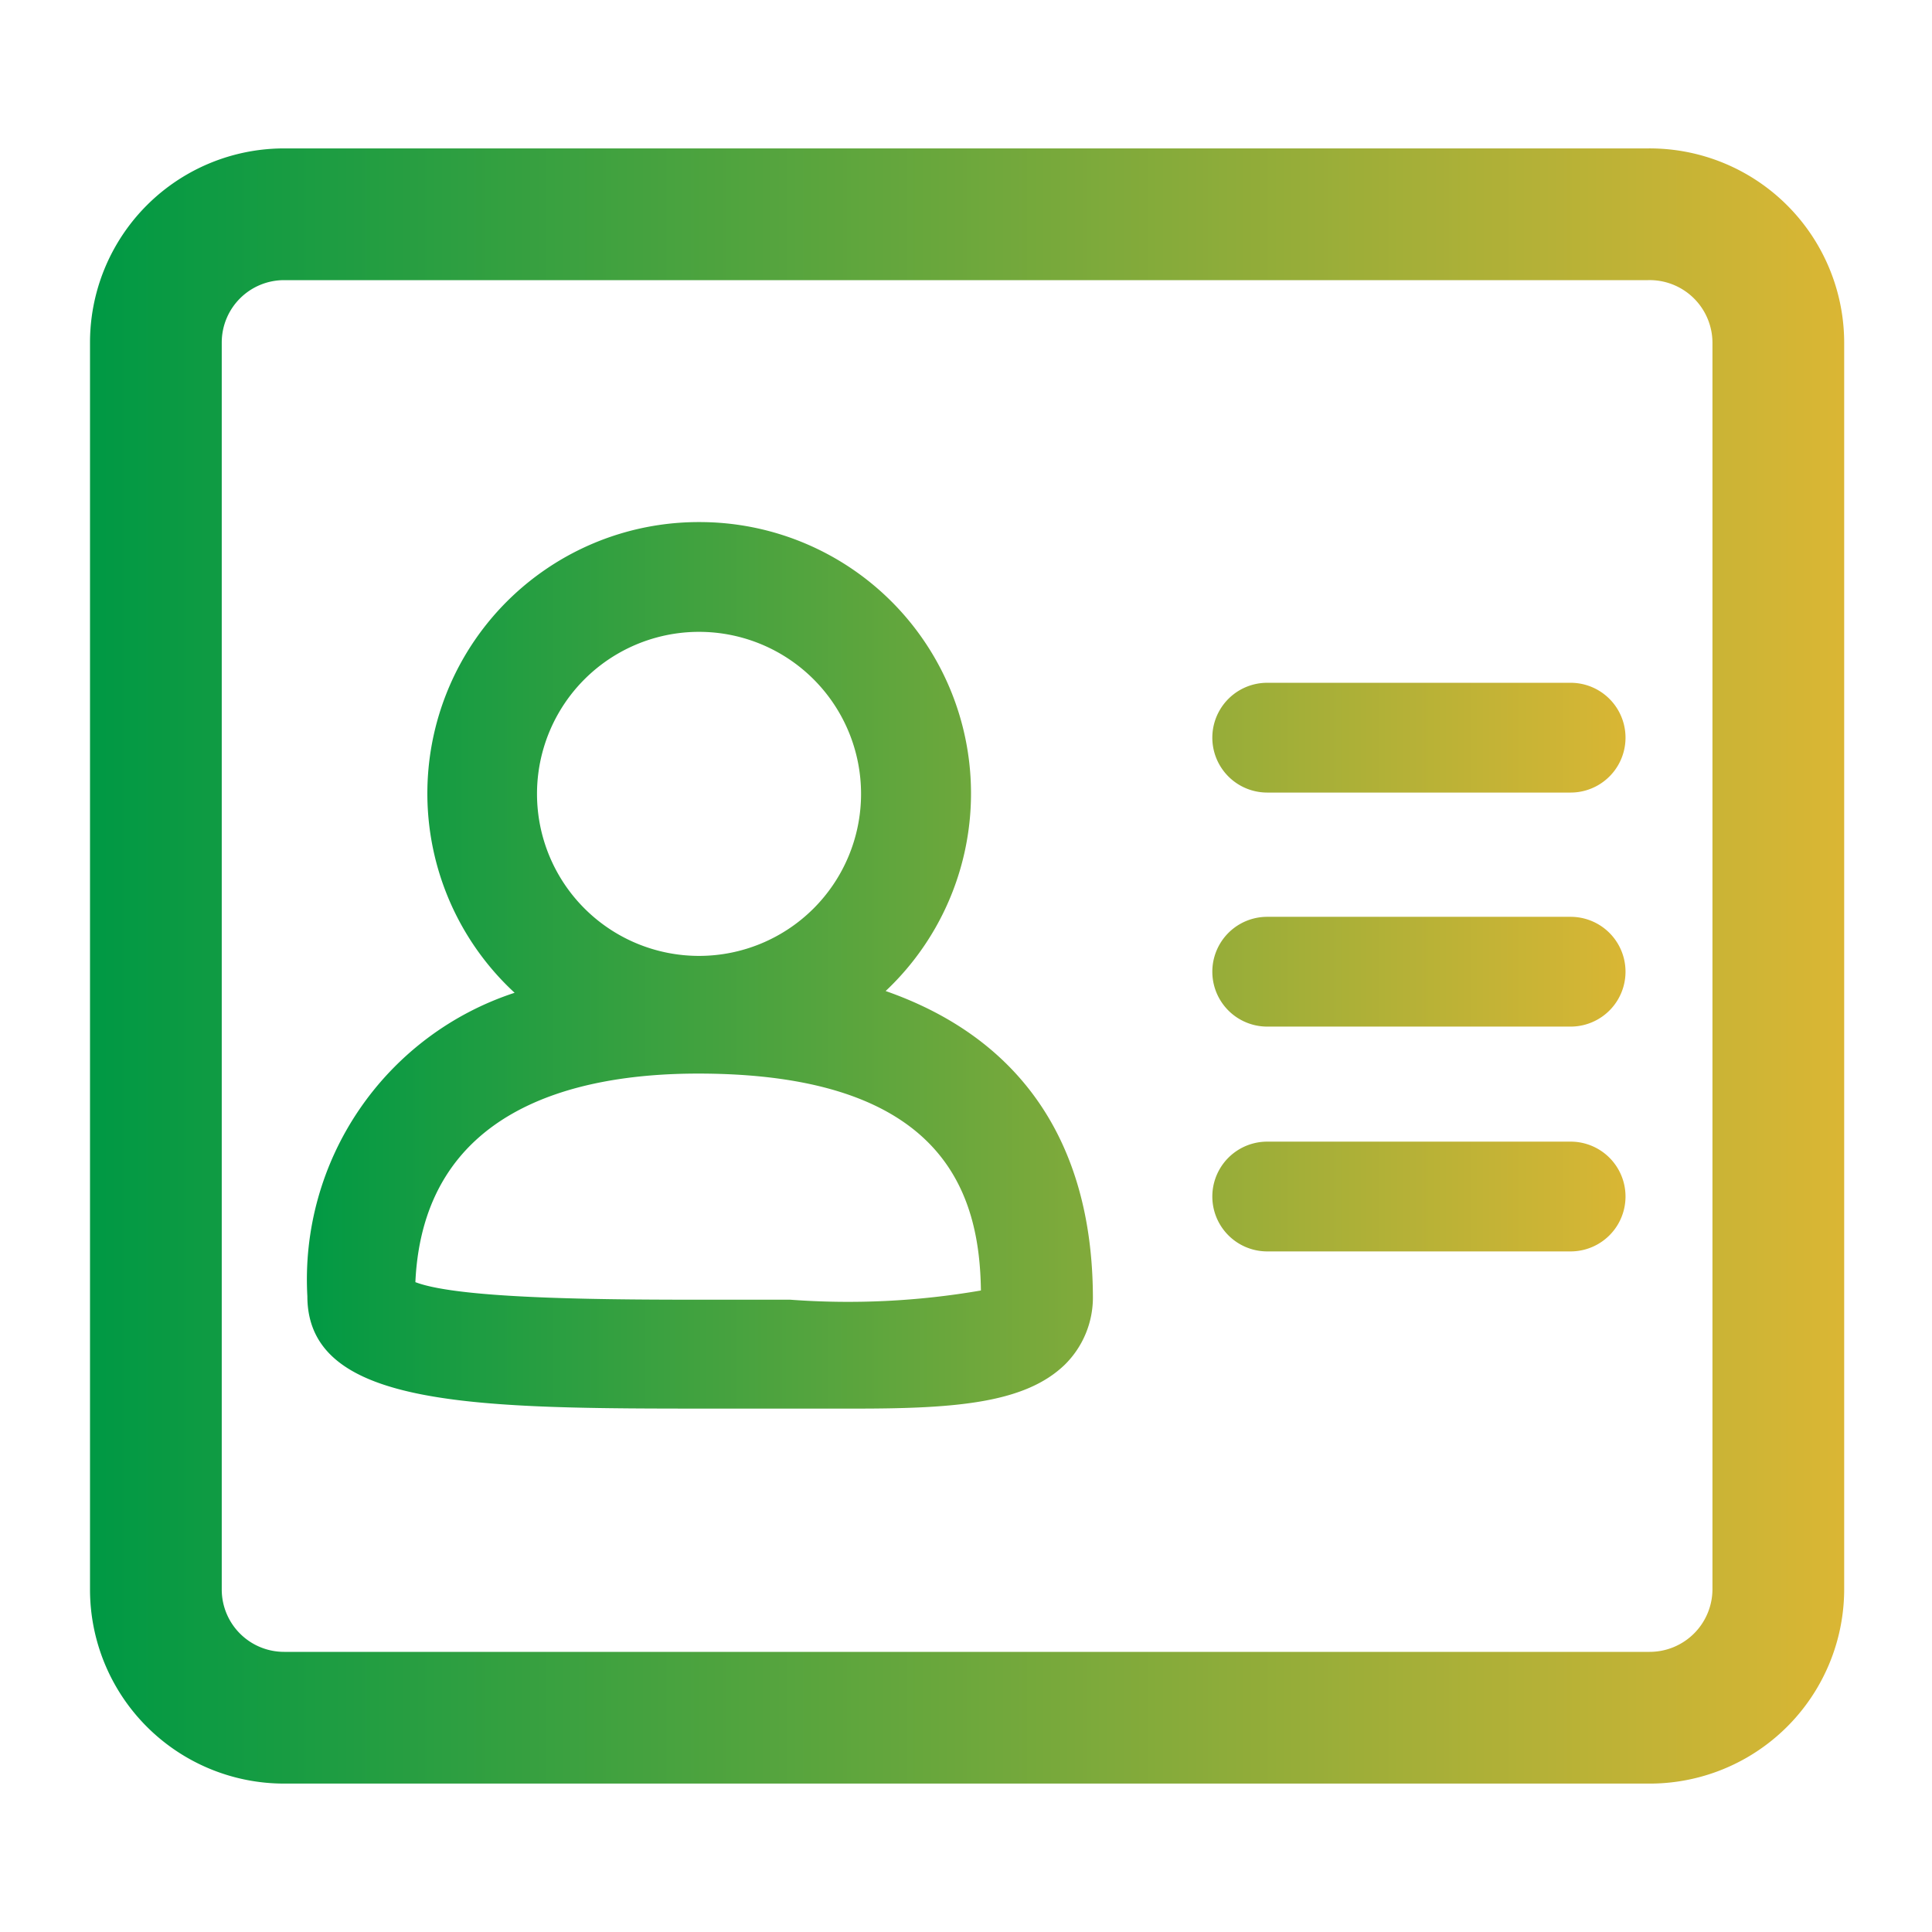
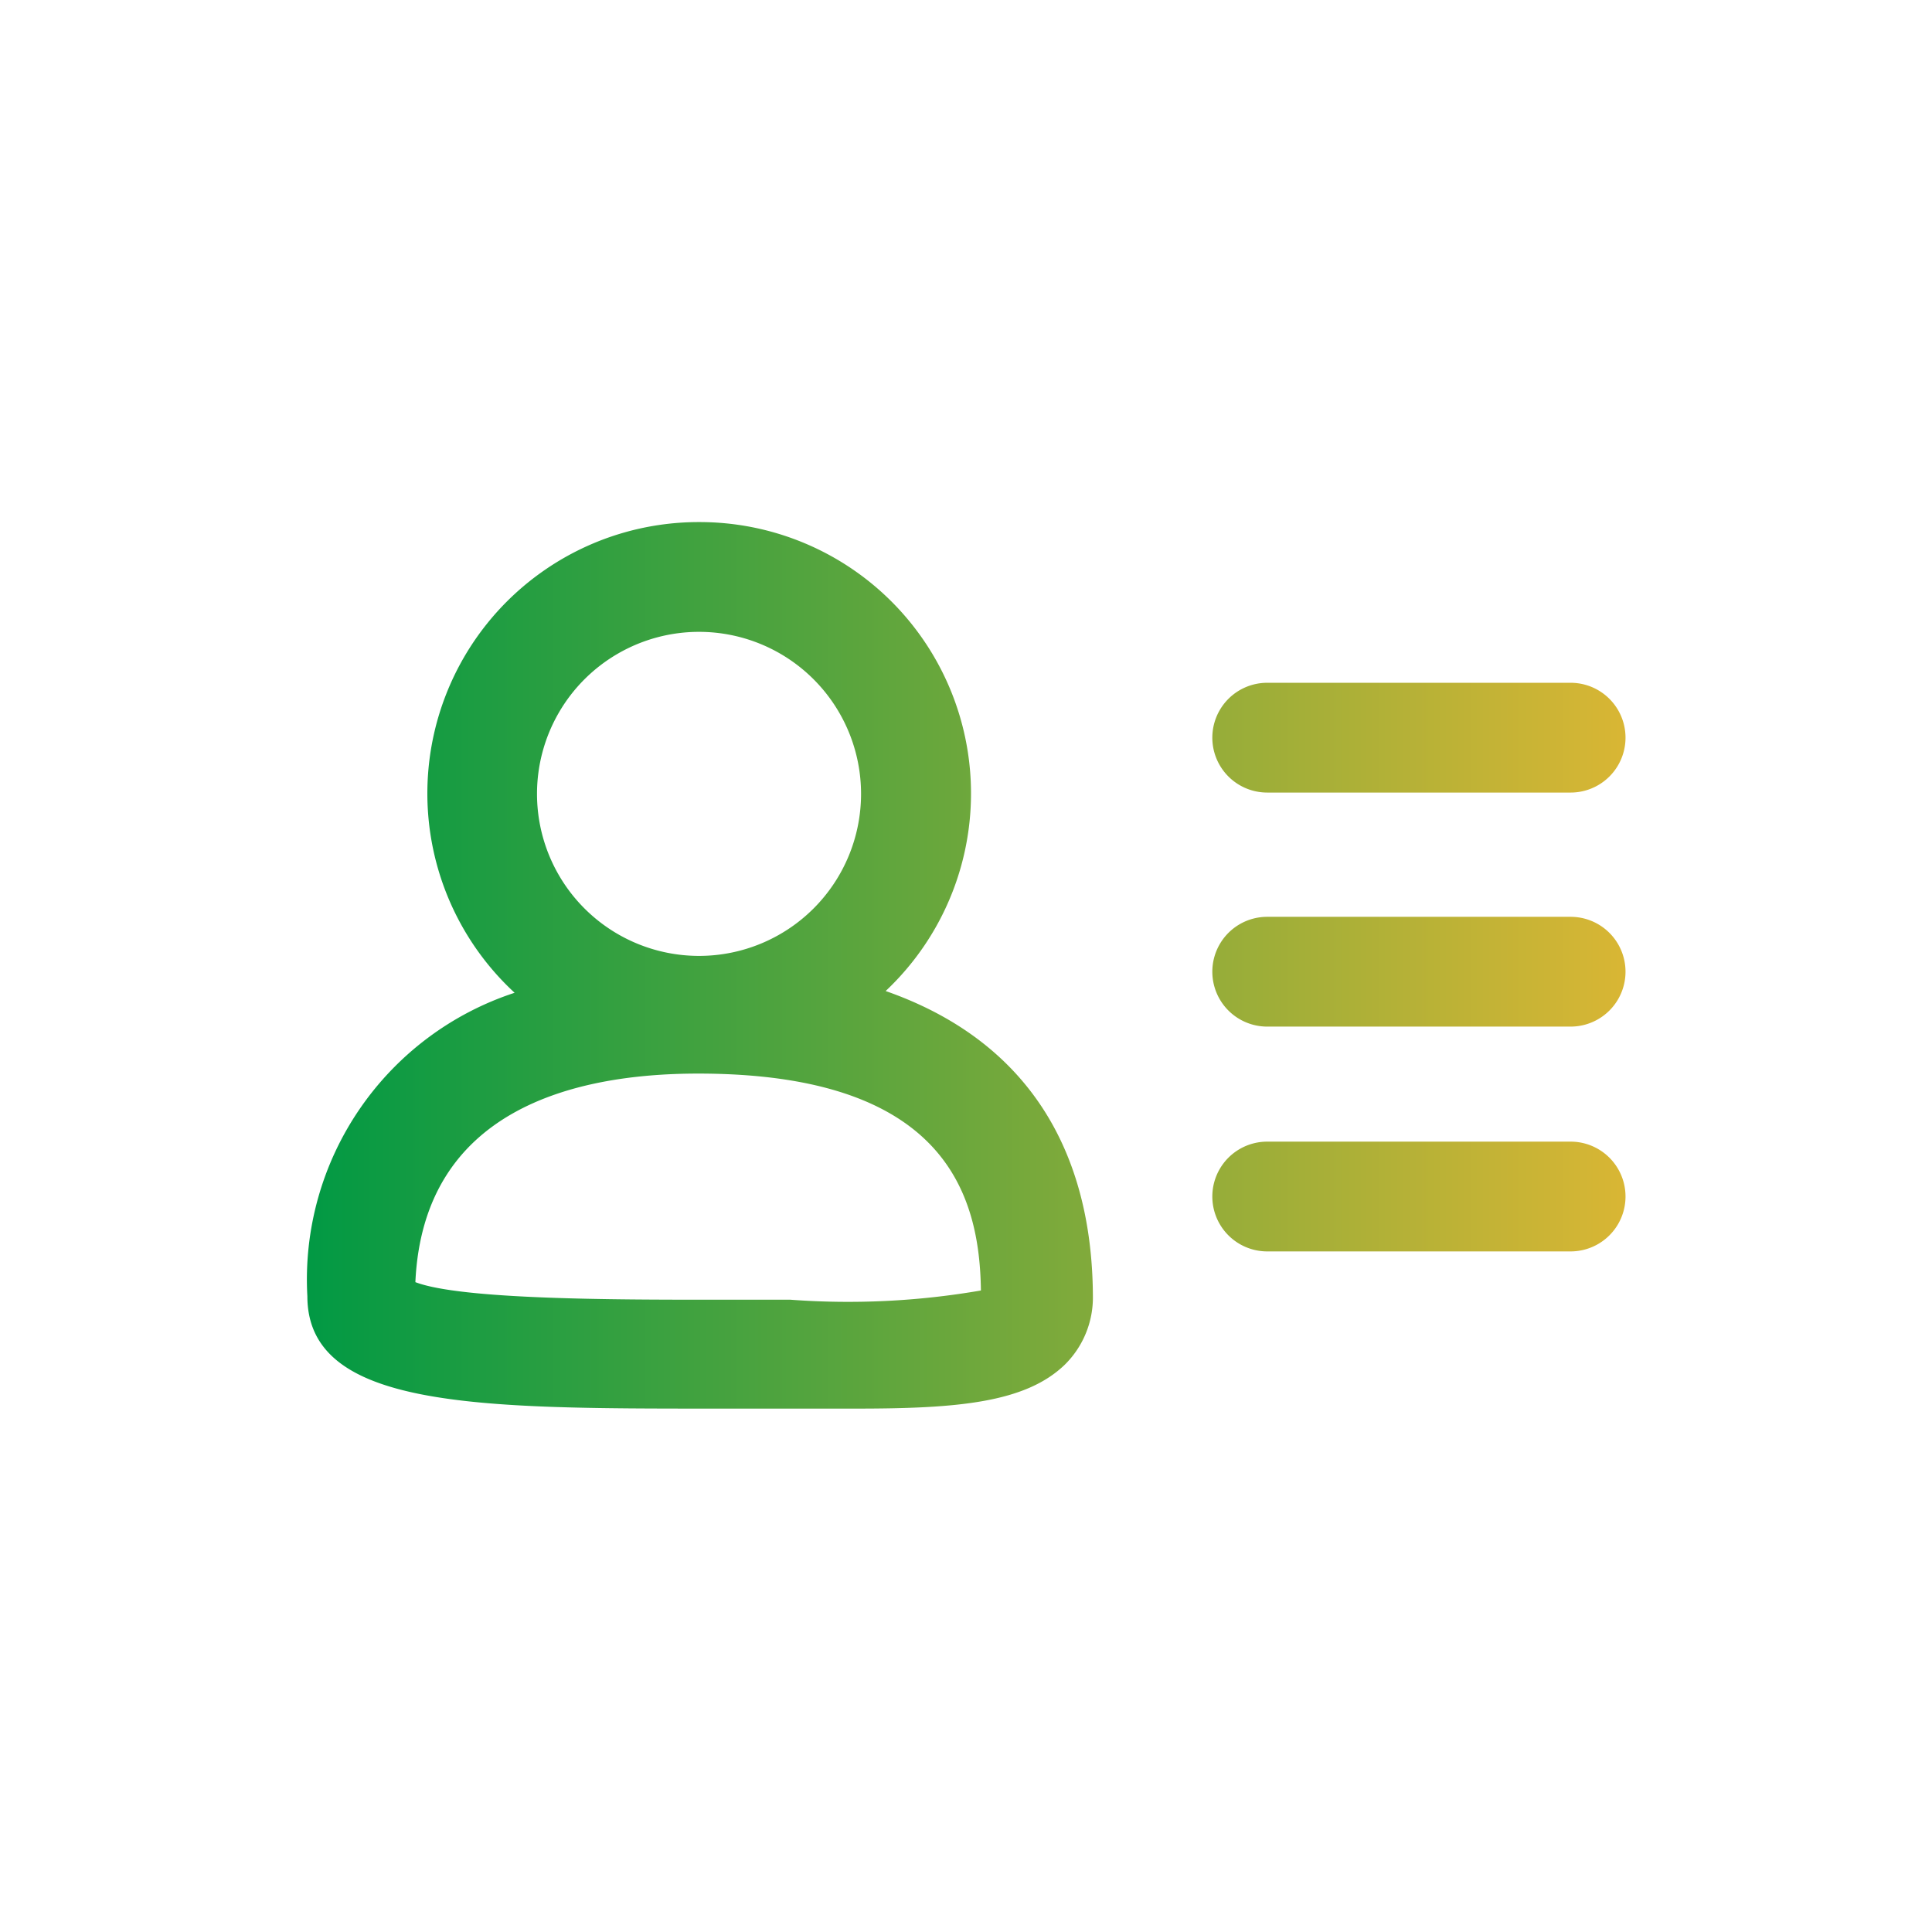
<svg xmlns="http://www.w3.org/2000/svg" t="1704331893326" class="icon" viewBox="0 0 1024 1024" version="1.1" p-id="4001" width="39" height="39">
-   <path d="M469.411 525.265a143.825 143.825 0 0 0-98.676-248.553 143.825 143.825 0 0 0-97.978 249.484A159.884 159.884 0 0 0 162.909 687.011c0 59.578 90.531 59.578 215.738 59.578h75.171c53.295 0 89.6-3.025 110.545-23.273a50.036 50.036 0 0 0 14.895-36.538c-0.465-81.687-38.633-136.611-109.847-161.513z m-98.676-190.371a85.876 85.876 0 1 1-86.109 85.876 85.876 85.876 0 0 1 86.109-85.876zM418.909 688.873h-41.425c-50.735 0-133.12 0-157.324-9.309 4.189-90.996 83.316-110.545 149.876-110.545 131.258 0 149.178 64.465 149.876 114.967a413.556 413.556 0 0 1-101.004 4.887zM832.465 605.091h-160.815a29.091 29.091 0 0 0 0 58.182h160.815a29.091 29.091 0 0 0 0-58.182zM832.465 485.935h-160.815a29.091 29.091 0 0 0 0 58.182h160.815a29.091 29.091 0 0 0 0-58.182zM832.465 361.891h-160.815a29.091 29.091 0 0 0 0 58.182h160.815a29.091 29.091 0 0 0 0-58.182z" p-id="4002" fill="url(#sampleGradient)">
- </path>
-   <path d="M873.425 78.662H150.575A102.865 102.865 0 0 0 47.709 181.527v660.945a102.865 102.865 0 0 0 102.865 102.865h722.851A103.098 103.098 0 0 0 977.455 842.473V181.527a103.098 103.098 0 0 0-104.029-102.865zM907.636 842.473a33.28 33.28 0 0 1-33.28 33.047H150.575a33.047 33.047 0 0 1-33.047-33.047V181.527a33.047 33.047 0 0 1 33.047-33.047h722.851A33.28 33.28 0 0 1 907.636 181.527z" p-id="4003" fill="url(#sampleGradient)">
- 
+   <path d="M469.411 525.265a143.825 143.825 0 0 0-98.676-248.553 143.825 143.825 0 0 0-97.978 249.484A159.884 159.884 0 0 0 162.909 687.011c0 59.578 90.531 59.578 215.738 59.578h75.171c53.295 0 89.6-3.025 110.545-23.273a50.036 50.036 0 0 0 14.895-36.538c-0.465-81.687-38.633-136.611-109.847-161.513z m-98.676-190.371a85.876 85.876 0 1 1-86.109 85.876 85.876 85.876 0 0 1 86.109-85.876zM418.909 688.873h-41.425c-50.735 0-133.12 0-157.324-9.309 4.189-90.996 83.316-110.545 149.876-110.545 131.258 0 149.178 64.465 149.876 114.967a413.556 413.556 0 0 1-101.004 4.887zM832.465 605.091h-160.815a29.091 29.091 0 0 0 0 58.182h160.815a29.091 29.091 0 0 0 0-58.182zM832.465 485.935h-160.815a29.091 29.091 0 0 0 0 58.182h160.815a29.091 29.091 0 0 0 0-58.182M832.465 361.891h-160.815a29.091 29.091 0 0 0 0 58.182h160.815a29.091 29.091 0 0 0 0-58.182z" p-id="4002" fill="url(#sampleGradient)">
</path>
  <linearGradient id="sampleGradient">
    <stop offset="0%" stop-color="#009944" />
    <stop offset="100%" stop-color="#DAB634" />
  </linearGradient>
</svg>